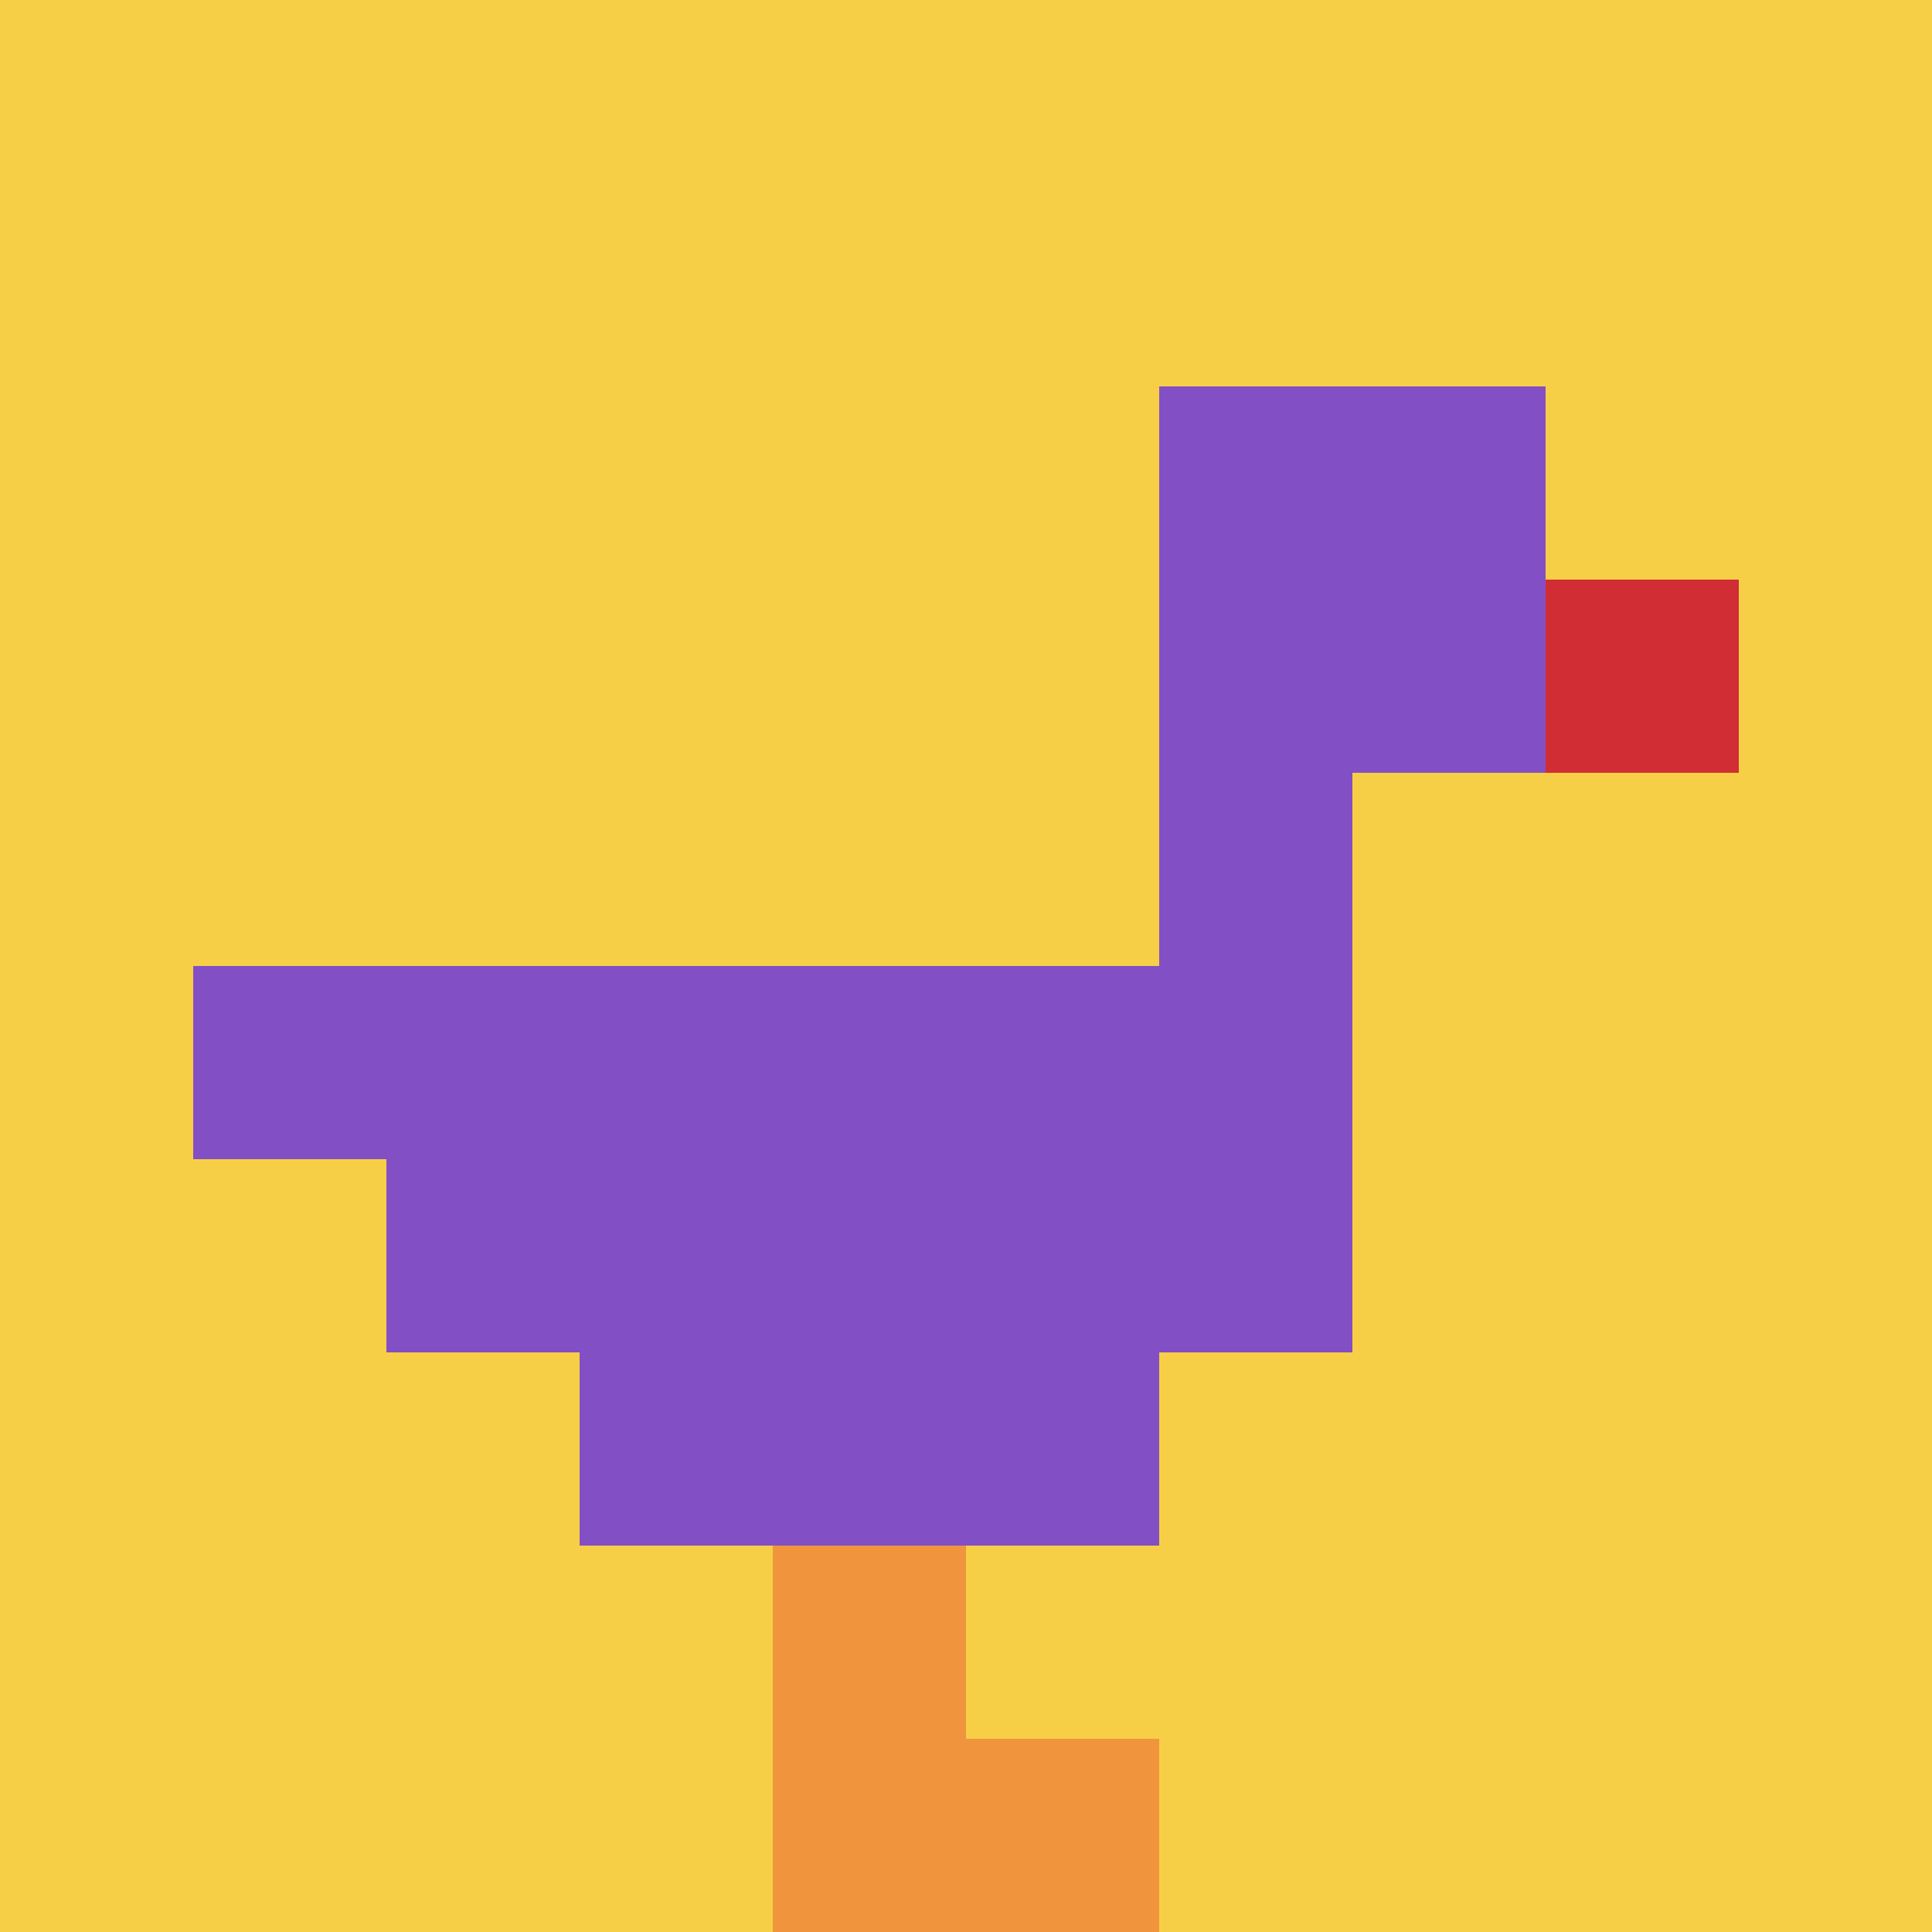
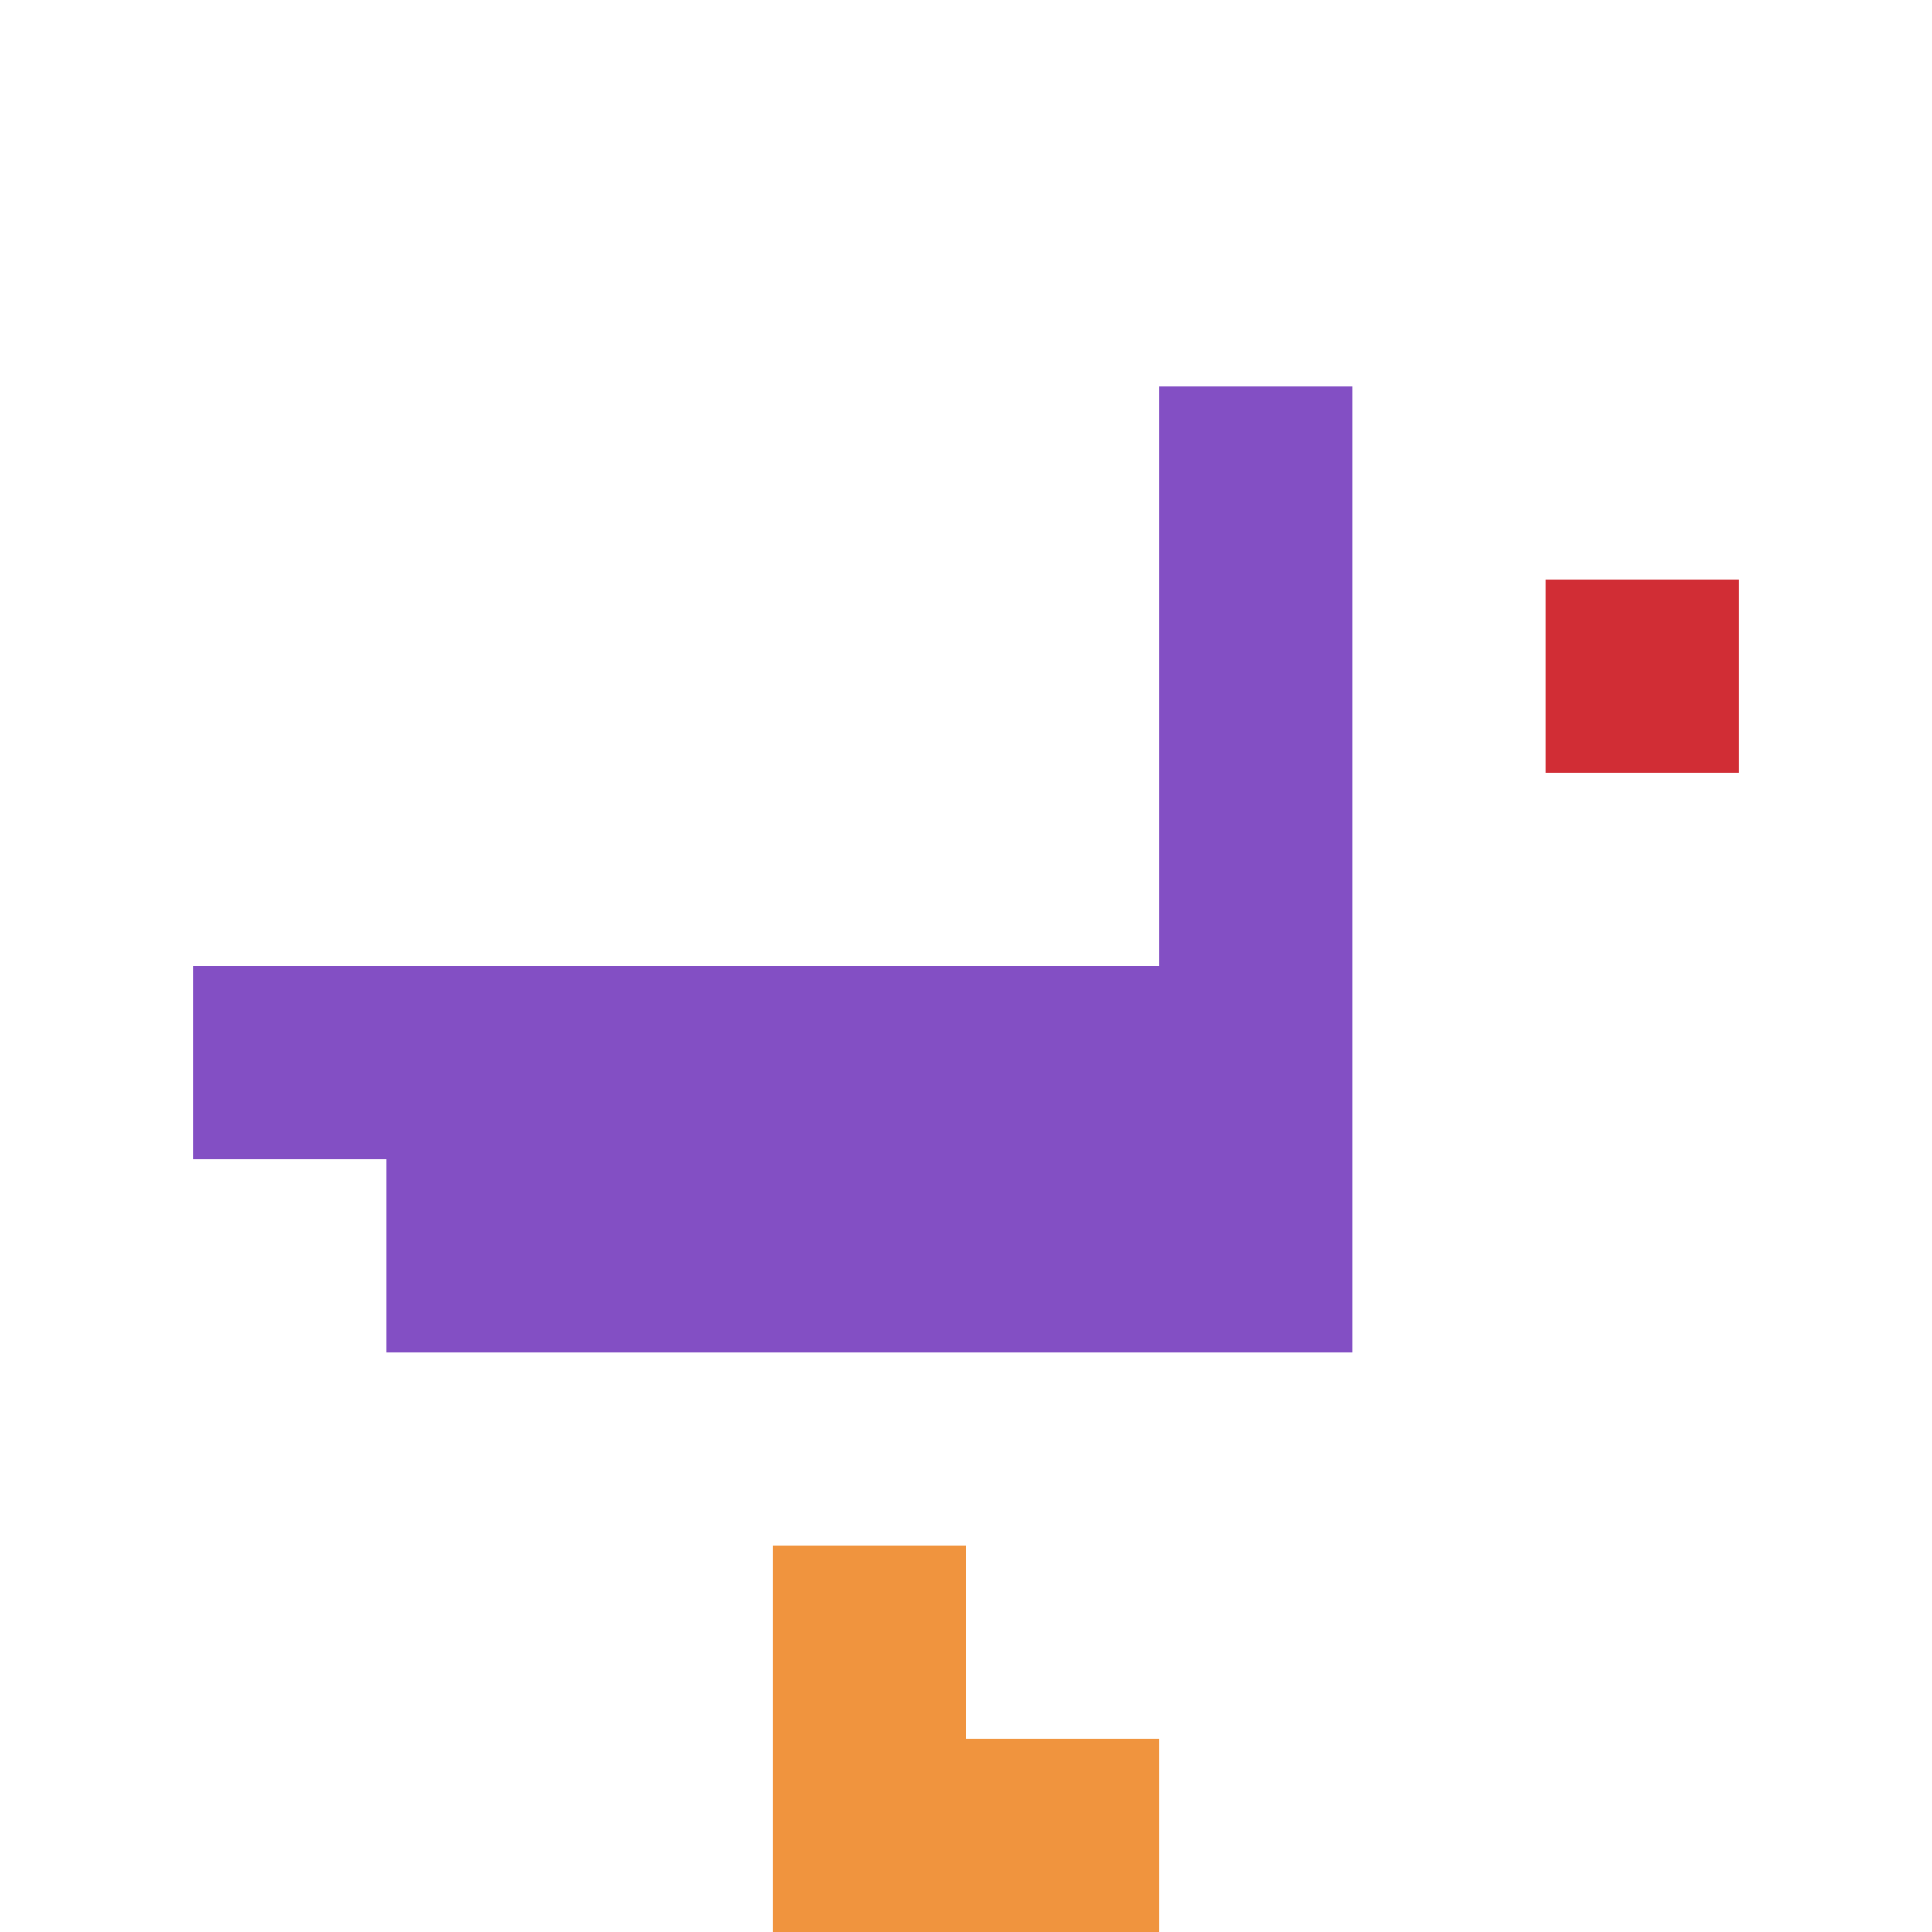
<svg xmlns="http://www.w3.org/2000/svg" version="1.1" width="689" height="689">
  <title>'goose-pfp-900532' by Dmitri Cherniak</title>
  <desc>seed=900532
backgroundColor=#ffffff
padding=20
innerPadding=0
timeout=500
dimension=1
border=false
Save=function(){return n.handleSave()}
frame=491

Rendered at Tue Sep 17 2024 13:51:34 GMT-0700 (Pacific Daylight Time)
Generated in 1ms
</desc>
  <defs />
-   <rect width="100%" height="100%" fill="#ffffff" />
  <g>
    <g id="0-0">
-       <rect x="0" y="0" height="689" width="689" fill="#F7CF46" />
      <g>
-         <rect id="0-0-6-2-2-2" x="413.4" y="137.8" width="137.8" height="137.8" fill="#834FC4" />
        <rect id="0-0-6-2-1-4" x="413.4" y="137.8" width="68.9" height="275.6" fill="#834FC4" />
        <rect id="0-0-1-5-5-1" x="68.9" y="344.5" width="344.5" height="68.9" fill="#834FC4" />
        <rect id="0-0-2-5-5-2" x="137.8" y="344.5" width="344.5" height="137.8" fill="#834FC4" />
-         <rect id="0-0-3-5-3-3" x="206.7" y="344.5" width="206.7" height="206.7" fill="#834FC4" />
        <rect id="0-0-8-3-1-1" x="551.2" y="206.7" width="68.9" height="68.9" fill="#D12D35" />
        <rect id="0-0-4-8-1-2" x="275.6" y="551.2" width="68.9" height="137.8" fill="#F0943E" />
        <rect id="0-0-4-9-2-1" x="275.6" y="620.1" width="137.8" height="68.9" fill="#F0943E" />
      </g>
-       <rect x="0" y="0" stroke="white" stroke-width="0" height="689" width="689" fill="none" />
    </g>
  </g>
</svg>